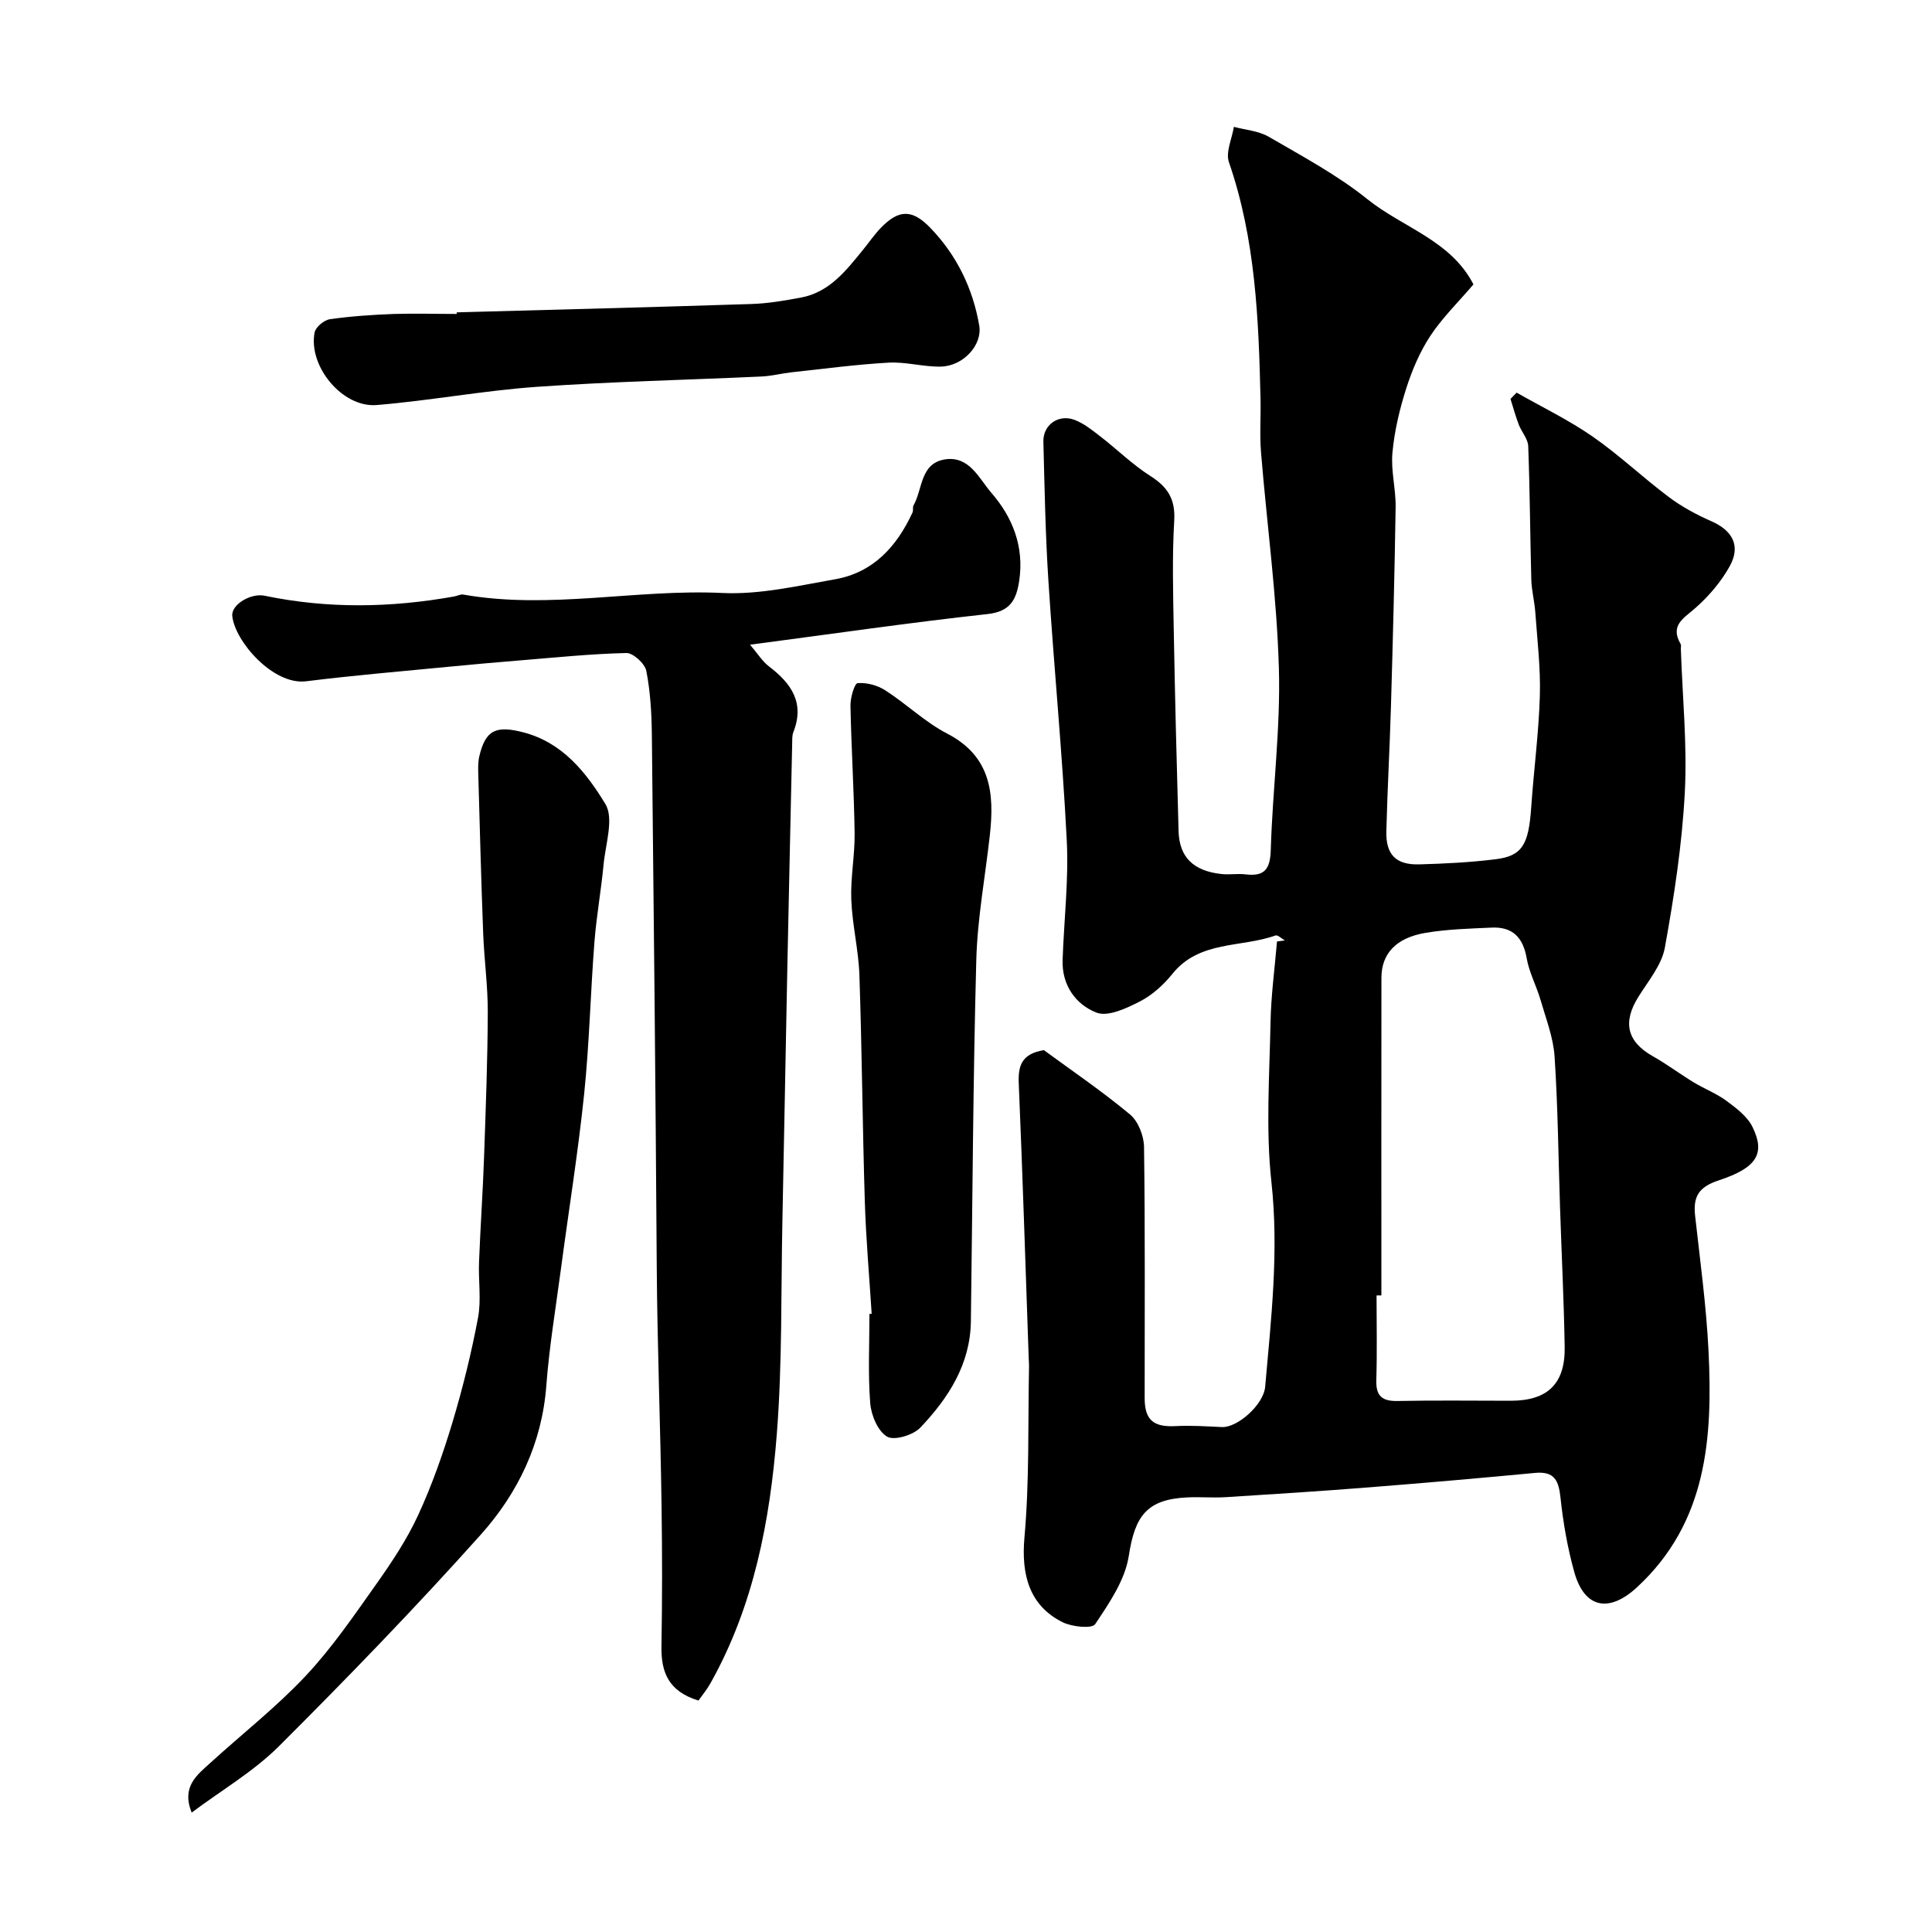
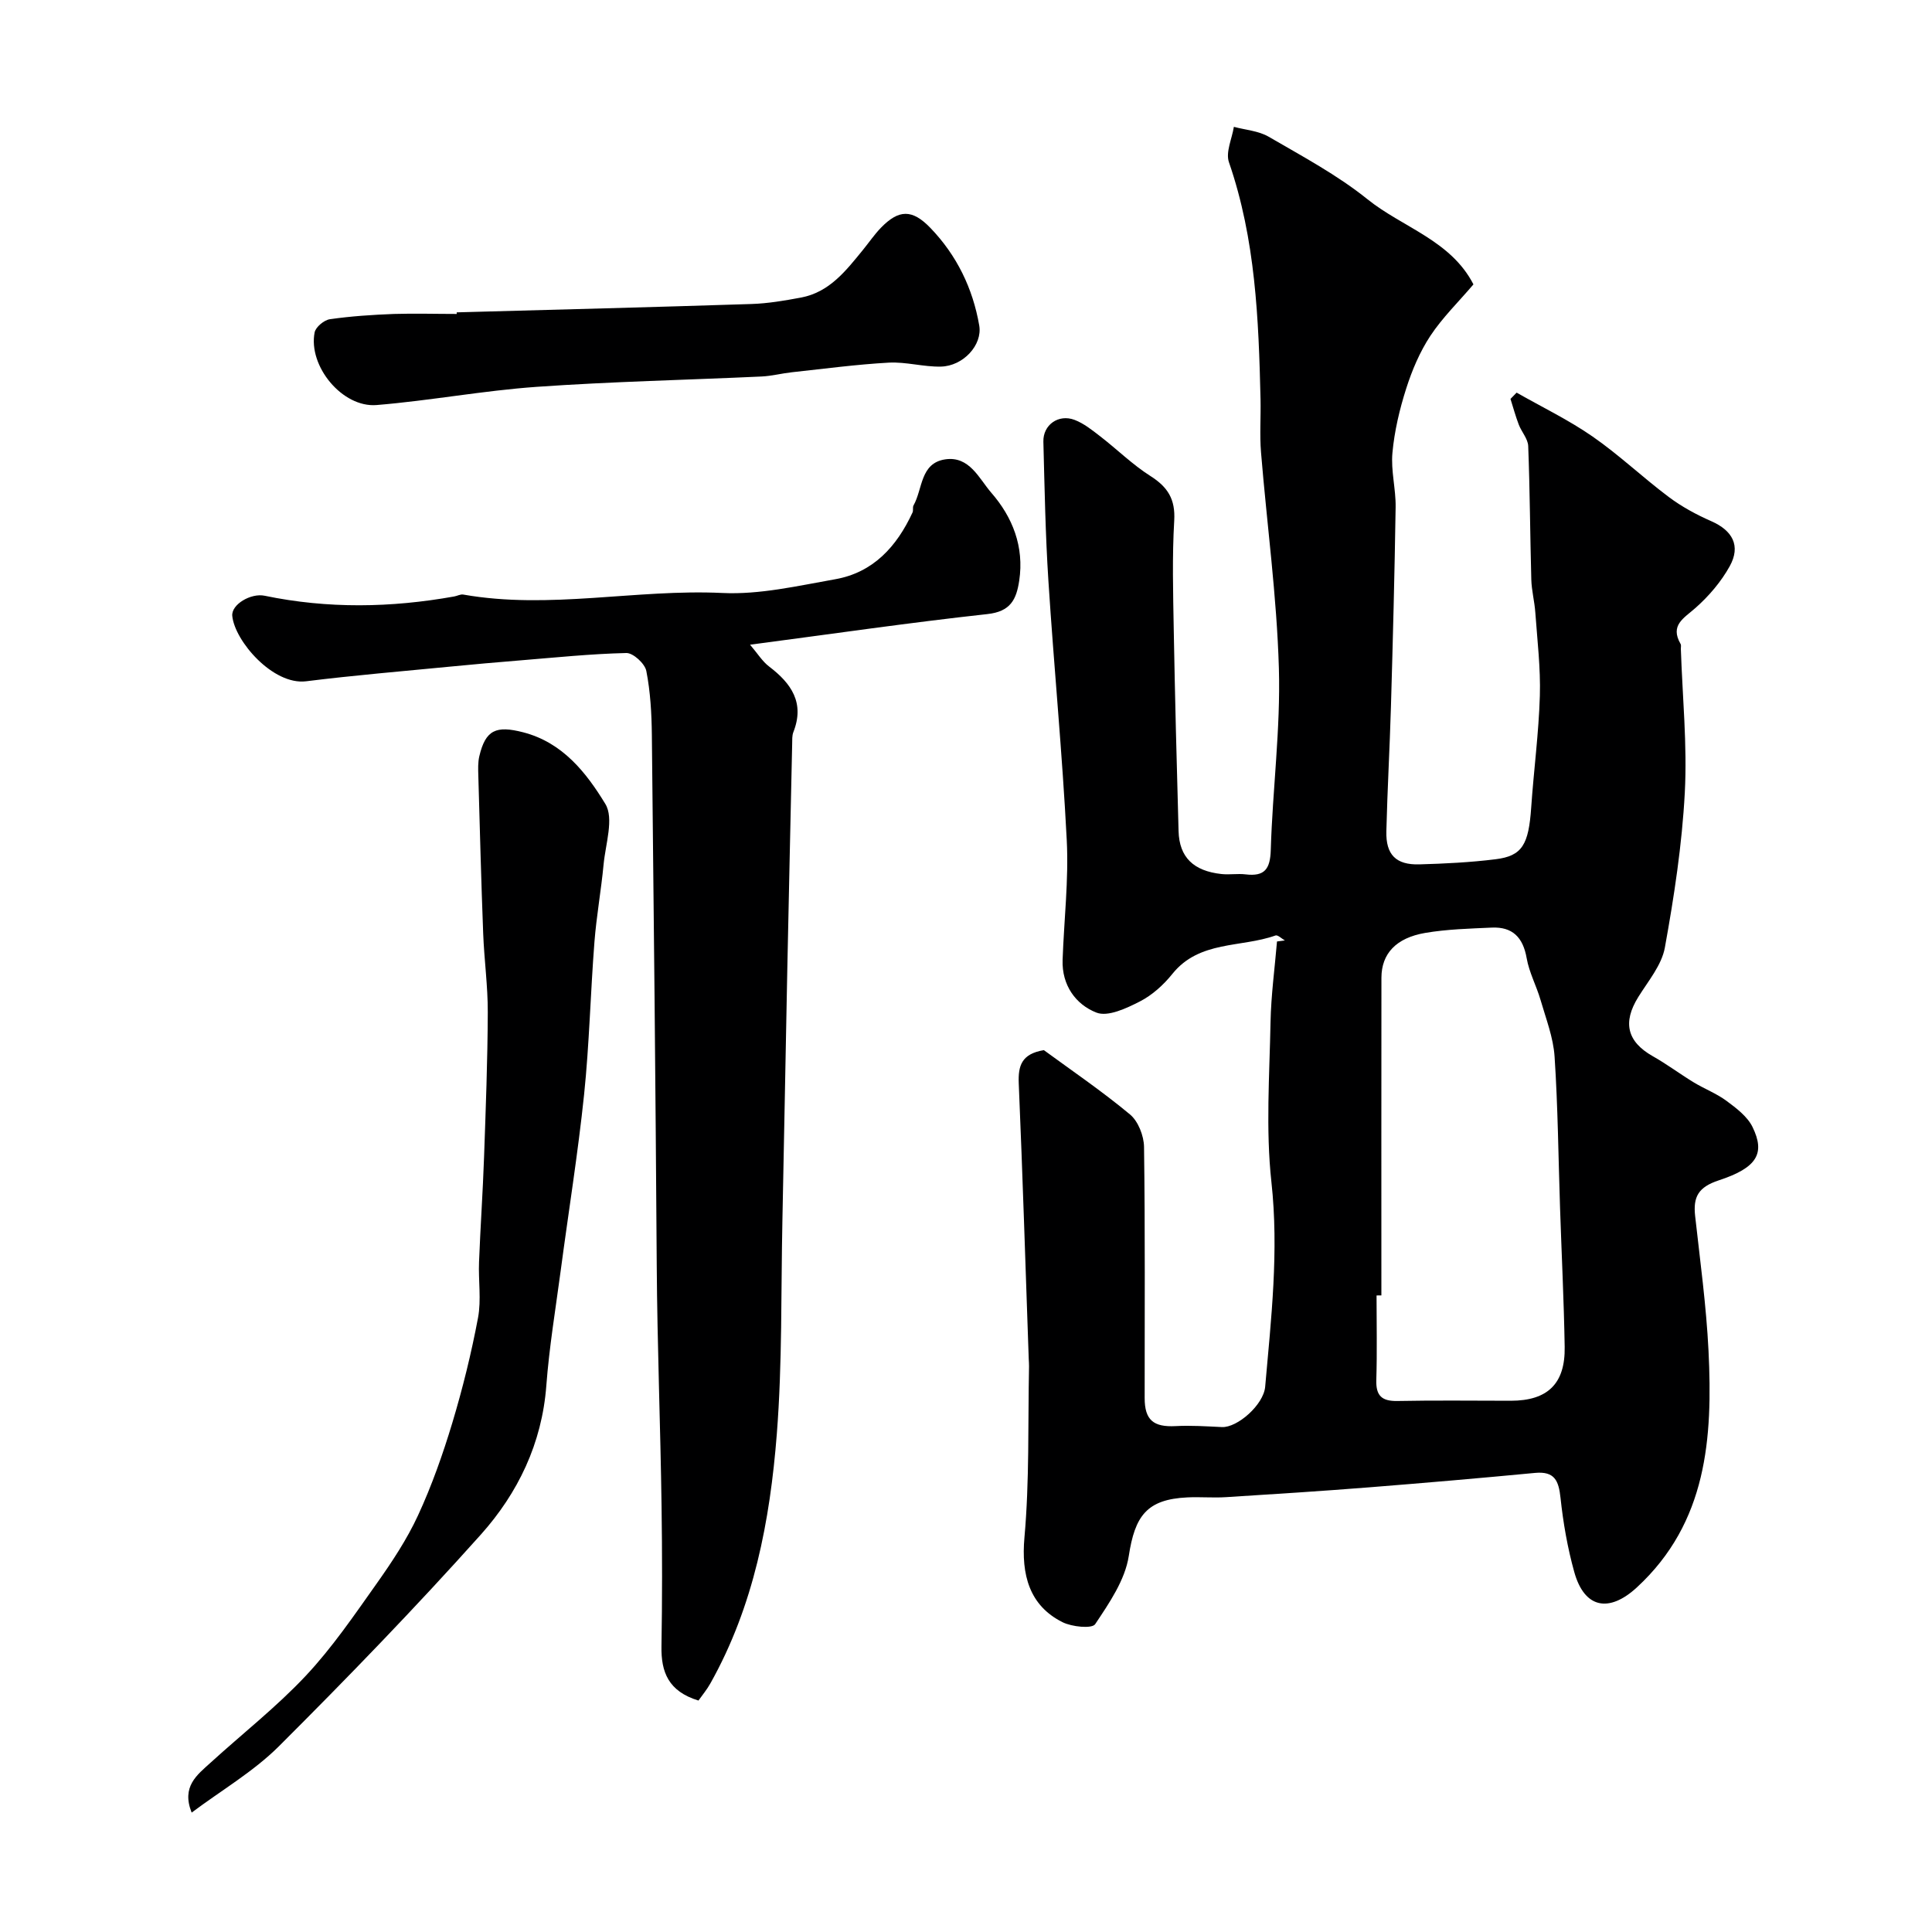
<svg xmlns="http://www.w3.org/2000/svg" enable-background="new 0 0 400 400" viewBox="0 0 400 400">
  <g fill="#000001">
    <path d="m216.12 217.42c5.59 4.1 11.95 8.42 17.83 13.31 1.7 1.41 2.88 4.43 2.91 6.73.24 17.33.12 34.66.13 51.99 0 4.56 1.83 6.05 6.41 5.81 3.18-.17 6.4.05 9.59.2 3.18.15 8.62-4.6 8.95-8.35 1.24-14.1 2.86-28.11 1.29-42.41-1.19-10.9-.39-22.05-.18-33.08.11-5.57.87-11.14 1.34-16.7.54-.07 1.09-.14 1.63-.21-.66-.37-1.48-1.2-1.94-1.03-7.14 2.55-15.76 1-21.35 7.95-1.82 2.27-4.17 4.4-6.73 5.71-2.76 1.41-6.62 3.24-8.99 2.31-4.29-1.67-7.19-5.68-7.01-10.91.29-8.27 1.28-16.57.86-24.79-.91-17.92-2.65-35.8-3.8-53.71-.62-9.58-.79-19.2-1.04-28.8-.09-3.47 3.13-5.77 6.45-4.51 1.93.73 3.65 2.12 5.32 3.41 3.5 2.7 6.69 5.87 10.4 8.22 3.59 2.28 5.18 4.8 4.92 9.23-.44 7.47-.23 14.99-.1 22.49.25 13.94.61 27.87 1 41.8.15 5.39 3.07 8.25 8.89 8.88 1.65.18 3.35-.13 4.99.07 3.93.47 5.09-1.08 5.21-5.06.37-12.54 2.04-25.09 1.68-37.6-.43-14.93-2.48-29.81-3.7-44.72-.3-3.64-.02-7.33-.1-10.99-.39-16.59-1.03-33.12-6.54-49.07-.72-2.08.63-4.87 1.02-7.33 2.42.65 5.12.83 7.21 2.05 6.98 4.06 14.21 7.92 20.46 12.95 7.28 5.85 17.24 8.49 21.93 17.62-3.08 3.62-6.42 6.87-8.93 10.67-2.18 3.31-3.79 7.12-5 10.92-1.37 4.3-2.43 8.78-2.84 13.26-.35 3.7.72 7.51.66 11.27-.21 13.77-.57 27.54-.97 41.3-.25 8.6-.74 17.2-.95 25.81-.12 4.85 1.99 6.98 6.82 6.85 5.27-.15 10.55-.41 15.78-1.06 5.54-.68 6.86-3.02 7.39-10.74.53-7.7 1.56-15.38 1.79-23.09.17-5.74-.53-11.51-.94-17.27-.16-2.28-.77-4.54-.83-6.81-.25-9.21-.29-18.43-.64-27.64-.06-1.5-1.38-2.93-1.96-4.45-.66-1.73-1.15-3.53-1.71-5.31.42-.43.84-.87 1.27-1.3 5.27 3 10.77 5.65 15.73 9.09 5.51 3.82 10.41 8.5 15.79 12.53 2.68 2.01 5.72 3.65 8.79 5 4.39 1.93 6.15 5.09 3.81 9.32-1.78 3.21-4.31 6.18-7.07 8.62-2.43 2.16-5.35 3.57-3.1 7.48.15.25.04.66.05.99.33 9.93 1.34 19.9.82 29.79-.57 10.75-2.21 21.49-4.13 32.09-.66 3.62-3.45 6.92-5.5 10.22-3.28 5.27-2.32 9.24 2.99 12.25 2.91 1.64 5.6 3.66 8.45 5.4 2.23 1.36 4.74 2.31 6.82 3.85 2.04 1.51 4.33 3.24 5.39 5.41 2.65 5.43 1.02 8.42-6.99 11.05-4.24 1.4-5.33 3.42-4.89 7.38 1.03 9.29 2.31 18.58 2.77 27.91.88 18.01-.26 35.54-14.84 48.99-5.79 5.33-10.87 4.32-12.96-3.21-1.39-4.99-2.29-10.17-2.84-15.32-.38-3.55-1.2-5.56-5.27-5.18-11.46 1.09-22.92 2.08-34.39 2.99-9.86.78-19.73 1.41-29.6 2.03-2.66.17-5.34-.08-8 .05-8.43.4-10.86 3.85-12.13 12.13-.77 4.99-4.05 9.76-6.96 14.12-.66.98-4.82.56-6.77-.42-6.86-3.44-8.56-9.83-7.87-17.53 1.05-11.75.71-23.62.95-35.45.01-.5-.04-1-.06-1.5-.67-19.03-1.26-38.07-2.07-57.1-.14-3.59.56-6.08 5.2-6.85zm69.88 50.78c-.33 0-.67 0-1 .01 0 5.83.13 11.67-.05 17.5-.1 3.27 1.14 4.41 4.38 4.35 7.83-.16 15.66-.05 23.49-.05 7.59-.01 11.26-3.52 11.13-11.15-.16-9.6-.64-19.2-.96-28.8-.35-10.43-.44-20.88-1.13-31.29-.26-3.97-1.79-7.87-2.91-11.75-.85-2.92-2.36-5.69-2.87-8.64-.75-4.3-2.92-6.53-7.24-6.33-4.6.21-9.25.33-13.77 1.1-6.06 1.04-9.05 4.32-9.06 9.28-.03 21.91-.01 43.84-.01 65.77z" />
    <path d="m144.61 352.08c-6.23-1.9-7.75-5.9-7.66-11.19.16-9.66.16-19.33.02-29-.23-16.65-.89-33.29-1-49.94-.24-36.6-.61-73.2-1.01-109.8-.05-4.43-.3-8.92-1.15-13.25-.3-1.51-2.72-3.73-4.13-3.7-7.39.17-14.77.94-22.15 1.54-4.76.39-9.51.8-14.26 1.27-9.96.97-19.95 1.8-29.88 3.04-6.85.86-14.78-8.31-15.3-13.52-.24-2.38 3.86-4.78 6.69-4.19 13.08 2.72 26.17 2.5 39.27.15.63-.11 1.29-.5 1.87-.39 17.89 3.15 35.73-1.18 53.65-.33 7.72.37 15.61-1.48 23.33-2.84 7.91-1.39 12.78-6.8 16.03-13.83.2-.43-.02-1.07.21-1.47 1.91-3.38 1.36-8.73 6.53-9.52 5.05-.77 7.05 4.01 9.57 6.91 4.4 5.05 6.83 11.16 5.78 18.19-.59 3.92-1.8 6.41-6.6 6.93-16.08 1.76-32.1 4.1-49.13 6.34 1.56 1.82 2.54 3.45 3.95 4.52 4.6 3.5 7.4 7.52 5.02 13.57-.29.74-.23 1.63-.25 2.46-.34 15.6-.69 31.2-1.01 46.8-.35 17.27-.65 34.54-1.01 51.8-.31 14.77-.01 29.59-1.16 44.29-1.41 17.94-4.76 35.6-13.76 51.62-.7 1.26-1.64 2.38-2.46 3.54z" />
    <path d="m39.68 375.28c-2.16-5.41 1.13-7.8 3.91-10.33 6.58-6 13.65-11.53 19.73-18.01 5.45-5.81 10-12.5 14.63-19.03 3.19-4.51 6.3-9.19 8.61-14.19 2.84-6.15 5.12-12.62 7.08-19.11 2.15-7.15 3.95-14.44 5.33-21.78.7-3.73.05-7.7.21-11.56.28-7.25.79-14.49 1.04-21.74.35-9.97.73-19.95.77-29.93.02-5.43-.74-10.86-.95-16.29-.42-10.93-.7-21.86-1.01-32.78-.04-1.32-.09-2.7.21-3.97 1.29-5.47 3.49-6.38 9.06-4.95 8.23 2.12 13.11 8.41 17.03 14.84 1.82 2.99.04 8.28-.36 12.5-.51 5.38-1.48 10.72-1.9 16.1-.82 10.52-1.05 21.09-2.14 31.57-1.27 12.18-3.23 24.29-4.84 36.43-1.06 7.94-2.38 15.86-2.98 23.84-.9 11.95-5.88 22.24-13.55 30.82-13.48 15.07-27.57 29.62-41.88 43.9-5.26 5.22-11.87 9.07-18 13.67z" />
-     <path d="m180.47 272.01c-.49-7.75-1.18-15.5-1.42-23.26-.48-15.62-.59-31.25-1.12-46.87-.18-5.22-1.48-10.39-1.68-15.61-.18-4.57.75-9.17.69-13.75-.12-8.81-.69-17.62-.86-26.43-.03-1.62.83-4.59 1.48-4.65 1.87-.16 4.1.44 5.72 1.48 4.39 2.82 8.24 6.59 12.83 8.97 9.05 4.68 9.79 12.36 8.83 20.99-.96 8.64-2.58 17.25-2.81 25.91-.67 24.92-.78 49.85-1.12 74.78-.12 8.91-4.66 15.88-10.46 22-1.48 1.56-5.4 2.74-6.89 1.87-1.91-1.12-3.29-4.44-3.49-6.92-.48-6.13-.16-12.32-.16-18.48.15-.01.3-.02.46-.03z" />
    <path d="m94.55 64.67c20.35-.56 40.7-1.07 61.04-1.73 3.42-.11 6.85-.7 10.23-1.33 5.91-1.1 9.34-5.58 12.85-9.88 1.24-1.52 2.35-3.16 3.71-4.57 3.71-3.82 6.48-3.89 10.26.04 5.44 5.65 8.77 12.49 10.1 20.19.7 4.03-3.32 8.41-7.94 8.51-3.59.08-7.21-1.01-10.78-.82-6.7.37-13.38 1.27-20.06 1.99-2.1.23-4.18.78-6.28.88-15.52.72-31.06 1.05-46.55 2.14-11.09.78-22.08 2.86-33.16 3.77-7.09.58-14.2-8.06-12.83-15.04.22-1.11 1.96-2.56 3.16-2.73 4.39-.63 8.84-.92 13.27-1.09 4.33-.13 8.66 0 12.99 0 0-.11-.01-.22-.01-.33z" />
  </g>
</svg>